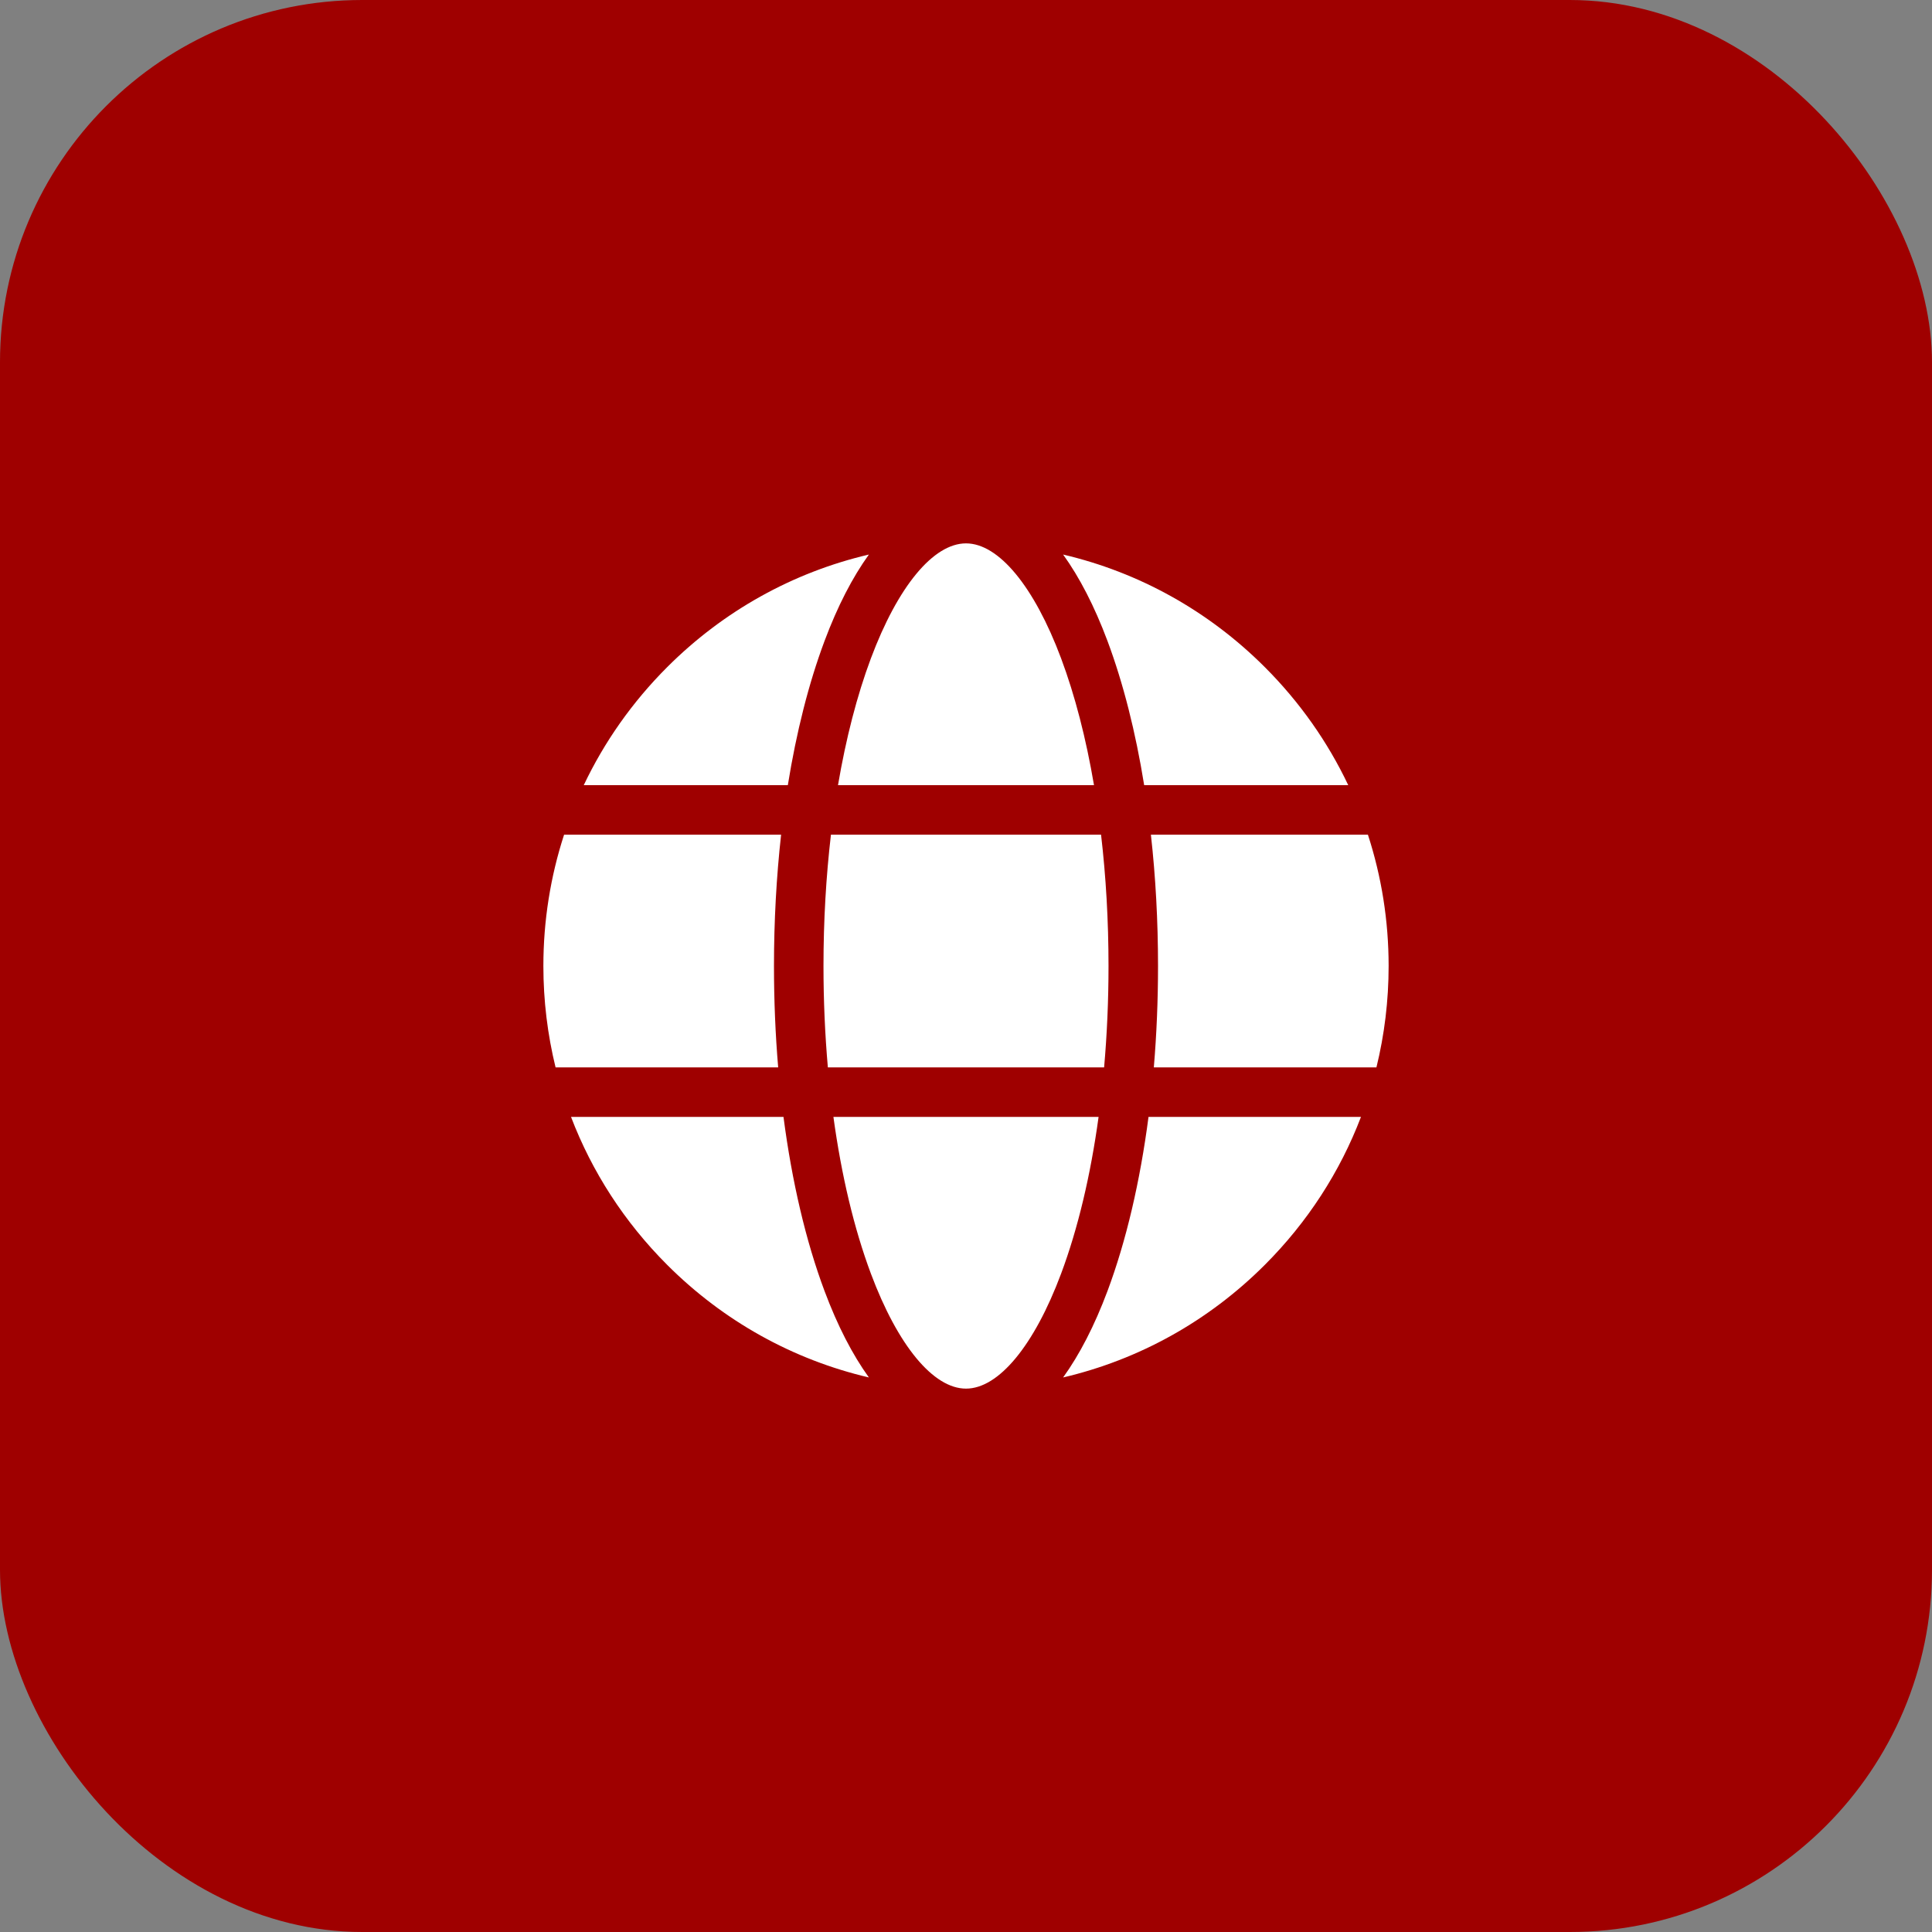
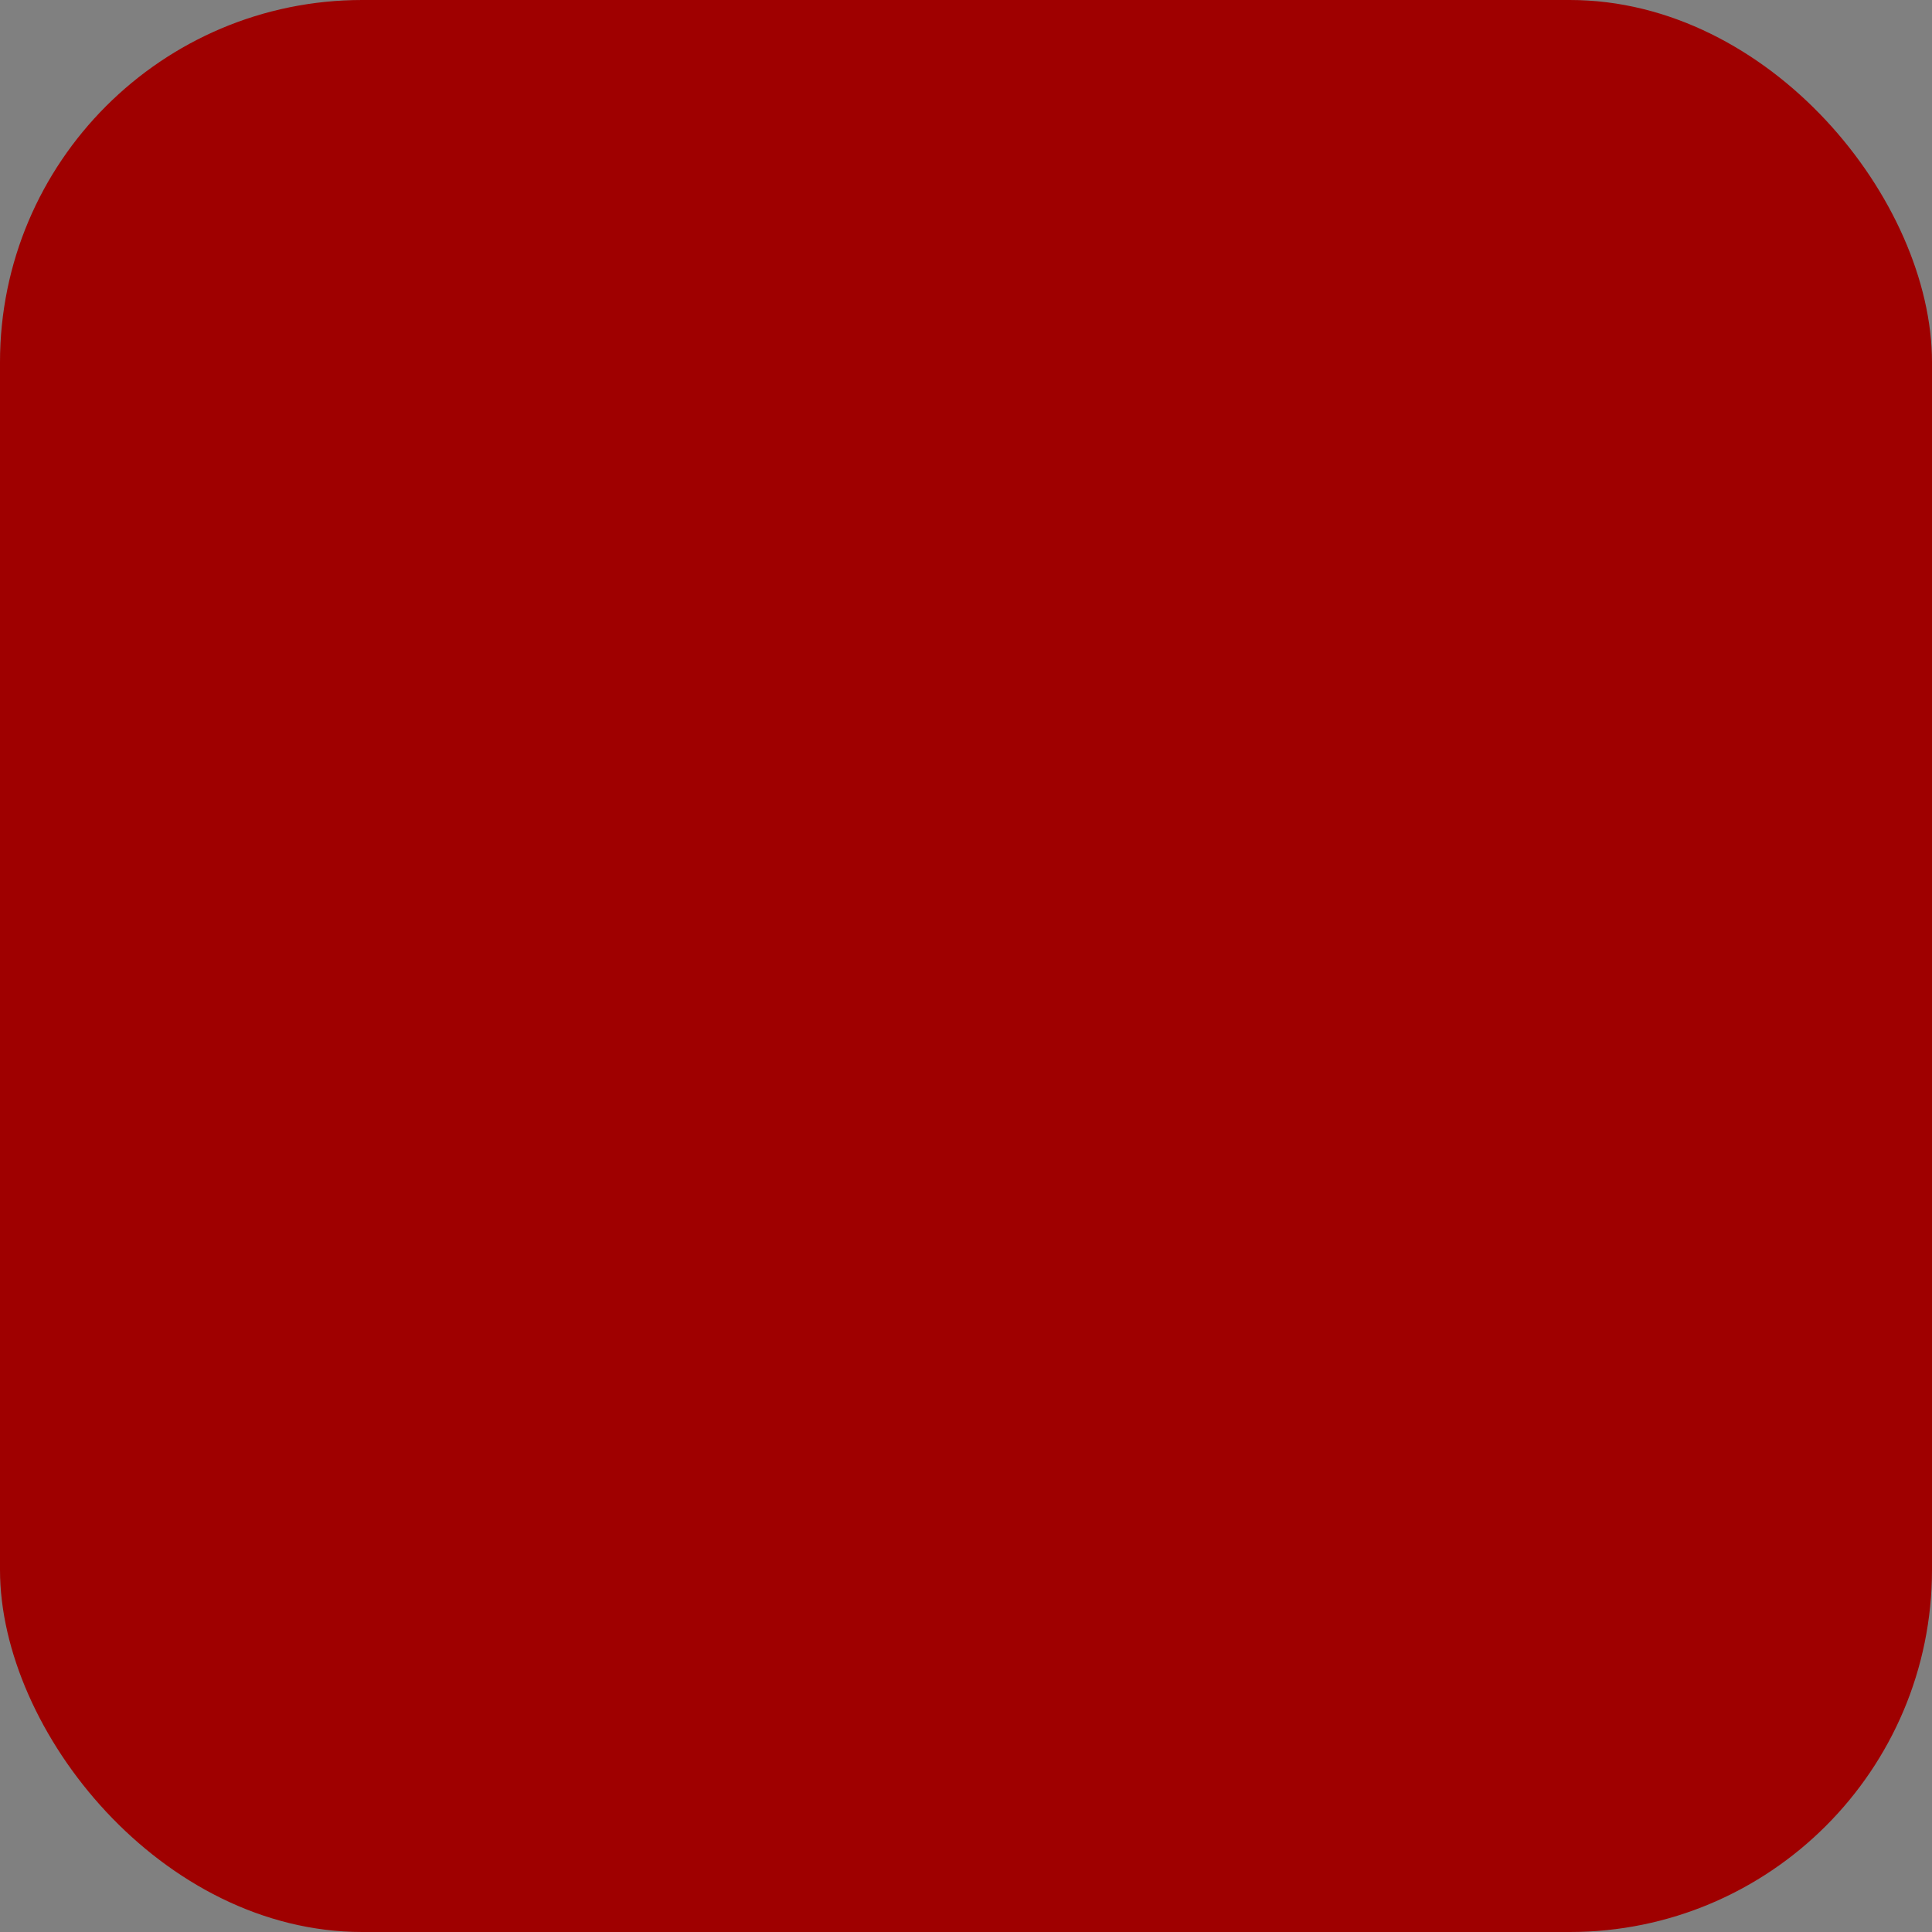
<svg xmlns="http://www.w3.org/2000/svg" width="64" height="64" viewBox="0 0 64 64" fill="none">
  <rect x="0" y="0" width="64" height="64" fill="#808080" stroke="none" />
  <rect width="64" height="64" rx="12" fill="#9F0000" />
-   <path d="M25.639 32C25.639 30.507 25.72 29.045 25.875 27.65H18.686C18.235 29.036 18 30.5 18 32C18 33.147 18.138 34.273 18.404 35.359H25.778C25.686 34.269 25.639 33.144 25.639 32ZM25.954 36.999H18.916C19.609 38.816 20.684 40.483 22.101 41.9C23.969 43.768 26.273 45.042 28.783 45.63C28.238 44.874 27.743 43.915 27.314 42.767C26.693 41.108 26.234 39.141 25.954 36.999ZM37.902 26.009H44.662C43.982 24.576 43.054 23.255 41.899 22.1C40.031 20.232 37.727 18.958 35.217 18.37C35.762 19.126 36.257 20.085 36.687 21.233C37.21 22.633 37.619 24.252 37.902 26.009ZM26.098 26.009C26.381 24.252 26.79 22.633 27.314 21.233C27.743 20.085 28.238 19.126 28.783 18.37C26.273 18.958 23.969 20.232 22.101 22.1C20.946 23.255 20.018 24.576 19.338 26.009H26.098ZM38.046 36.999C37.766 39.141 37.307 41.108 36.687 42.767C36.257 43.915 35.762 44.874 35.217 45.63C37.727 45.042 40.031 43.768 41.899 41.9C43.316 40.483 44.391 38.816 45.084 36.999H38.046ZM45.314 27.65H38.125C38.281 29.045 38.361 30.507 38.361 32C38.361 33.143 38.314 34.269 38.222 35.359H45.596C45.862 34.273 46 33.147 46 32C46 30.5 45.765 29.036 45.314 27.65ZM36.392 36.999H27.608C27.873 38.932 28.292 40.7 28.85 42.192C29.742 44.577 30.919 46 32 46C33.081 46 34.258 44.577 35.15 42.192C35.708 40.7 36.127 38.932 36.392 36.999ZM27.76 26.009H36.24C35.977 24.462 35.611 23.041 35.15 21.808C34.258 19.424 33.081 18 32 18C30.919 18 29.742 19.424 28.85 21.808C28.389 23.041 28.023 24.462 27.76 26.009ZM36.474 27.65H27.526C27.364 29.037 27.279 30.5 27.279 32C27.279 33.147 27.329 34.273 27.424 35.359H36.575C36.671 34.273 36.721 33.147 36.721 32C36.721 30.5 36.636 29.037 36.474 27.65Z" fill="white" />
</svg>